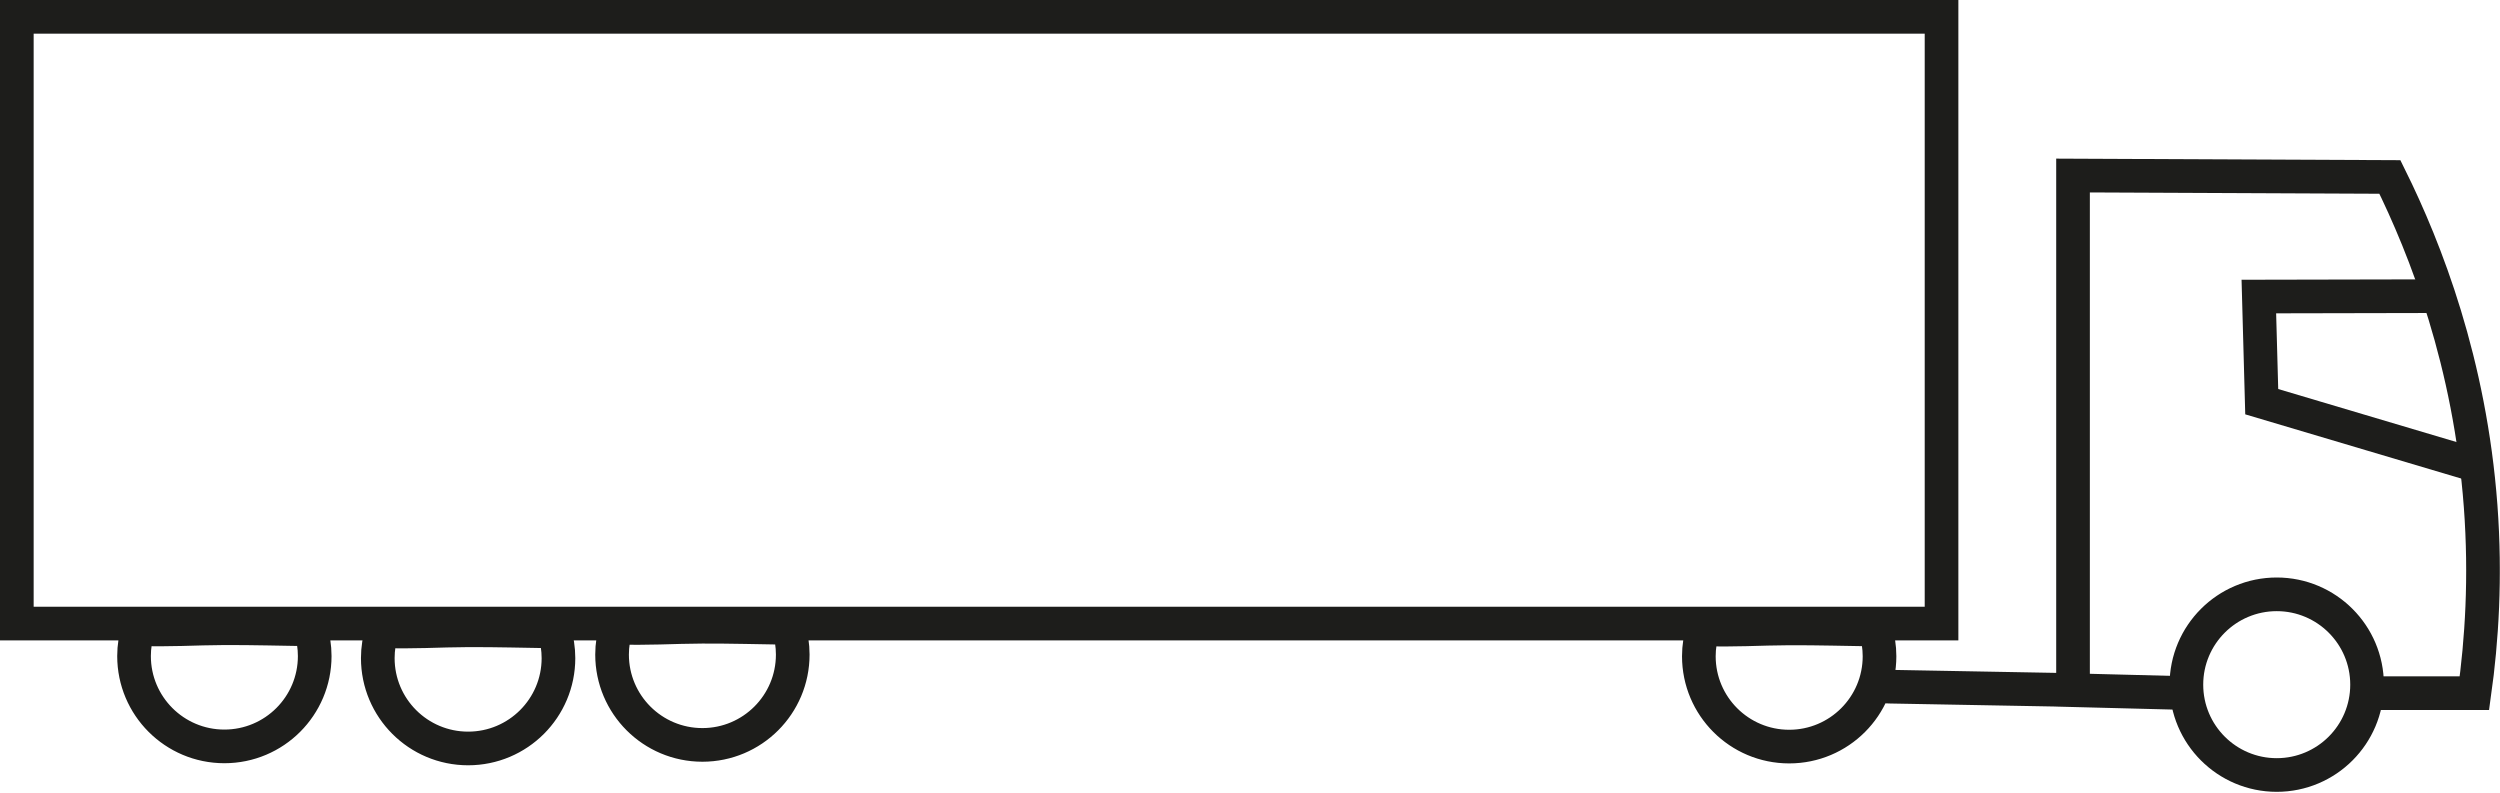
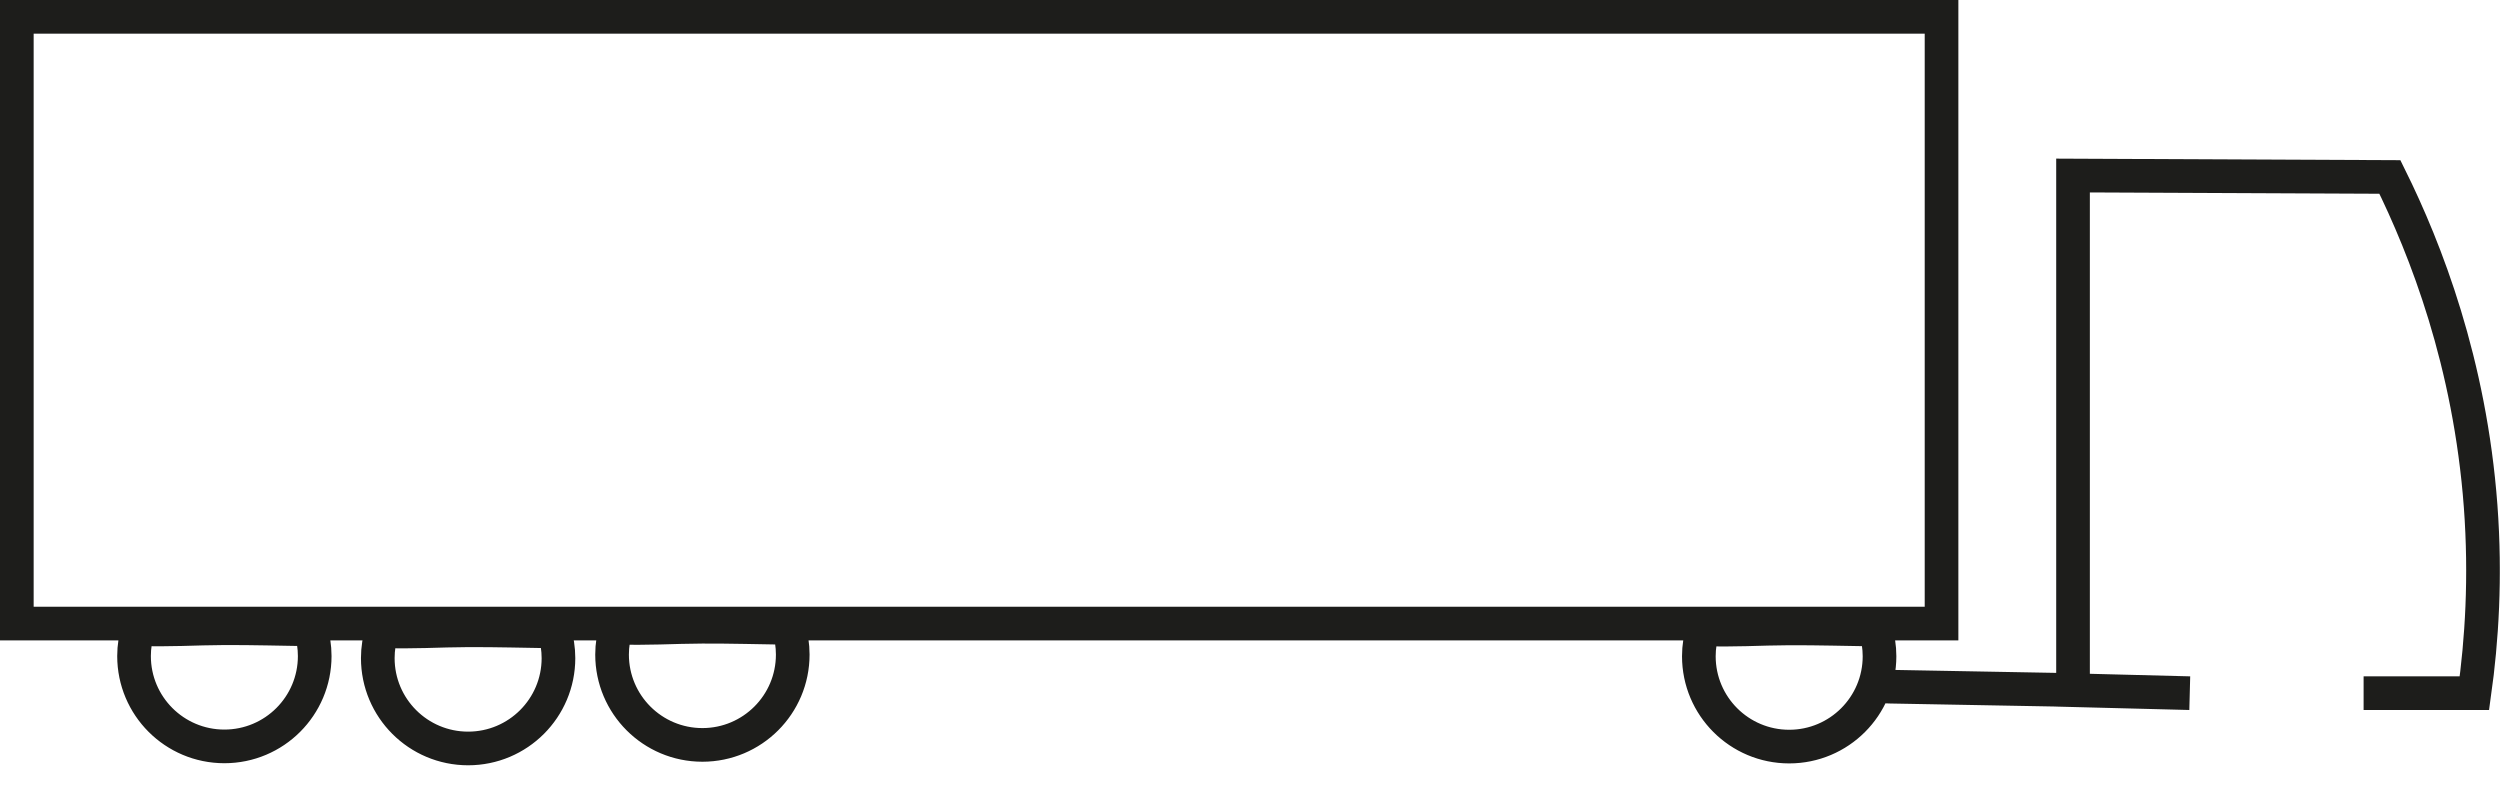
<svg xmlns="http://www.w3.org/2000/svg" width="520" height="165" fill="none">
  <g stroke="#1D1D1B" stroke-miterlimit="10" stroke-width="7" clip-path="url(#a)">
-     <path d="M473.56 161.2c10.377 0 18.79-8.413 18.79-18.79 0-10.377-8.413-18.79-18.79-18.79-10.377 0-18.79 8.413-18.79 18.79 0 10.377 8.413 18.79 18.79 18.79ZM516.01 97.1c-15.19-4.52-30.38-9.04-45.57-13.55l-.6-21.87c12.66-.03 25.31-.05 37.97-.08" />
    <path d="M455.47 144.18c-8.09-.21-16.19-.41-24.28-.62V36.51l65.91.3c7.5 15.15 16.65 38.65 18.87 68.45 1.1 14.84.24 28.02-1.29 38.92h-23.05M429.31 143.49l-36.09-.66c-.76-.03-1.52-.05-2.27-.08M97.34 131.1c-5.97.02-11.88.44-17.89.17-.56 1.78-.87 3.66-.87 5.62 0 10.38 8.41 18.79 18.79 18.79 10.38 0 18.79-8.41 18.79-18.79 0-1.93-.3-3.8-.85-5.55-5.99-.09-11.99-.26-17.96-.24h-.01ZM372.12 130.71c-5.97.02-11.88.44-17.89.17-.56 1.78-.87 3.66-.87 5.62 0 10.38 8.41 18.79 18.79 18.79 10.38 0 18.79-8.41 18.79-18.79 0-1.93-.3-3.8-.85-5.55-5.99-.09-11.99-.26-17.96-.24h-.01ZM403.84 3.5H3.5v126.2h400.34V3.5ZM46.64 130.67c-5.97.02-11.88.44-17.89.17-.56 1.78-.87 3.66-.87 5.62 0 10.38 8.41 18.79 18.79 18.79 10.38 0 18.79-8.41 18.79-18.79 0-1.93-.3-3.8-.85-5.55-5.99-.09-11.99-.26-17.96-.24h-.01ZM146.07 130.36c-5.97.02-11.88.44-17.89.17-.56 1.78-.87 3.66-.87 5.62 0 10.38 8.41 18.79 18.79 18.79 10.38 0 18.79-8.41 18.79-18.79 0-1.93-.3-3.8-.85-5.55-5.99-.09-11.99-.26-17.96-.24h-.01Z" />
  </g>
  <defs>
    <clipPath id="a">
      <path fill="#fff" d="M0 0h519.96v164.7H0z" />
    </clipPath>
  </defs>
</svg>